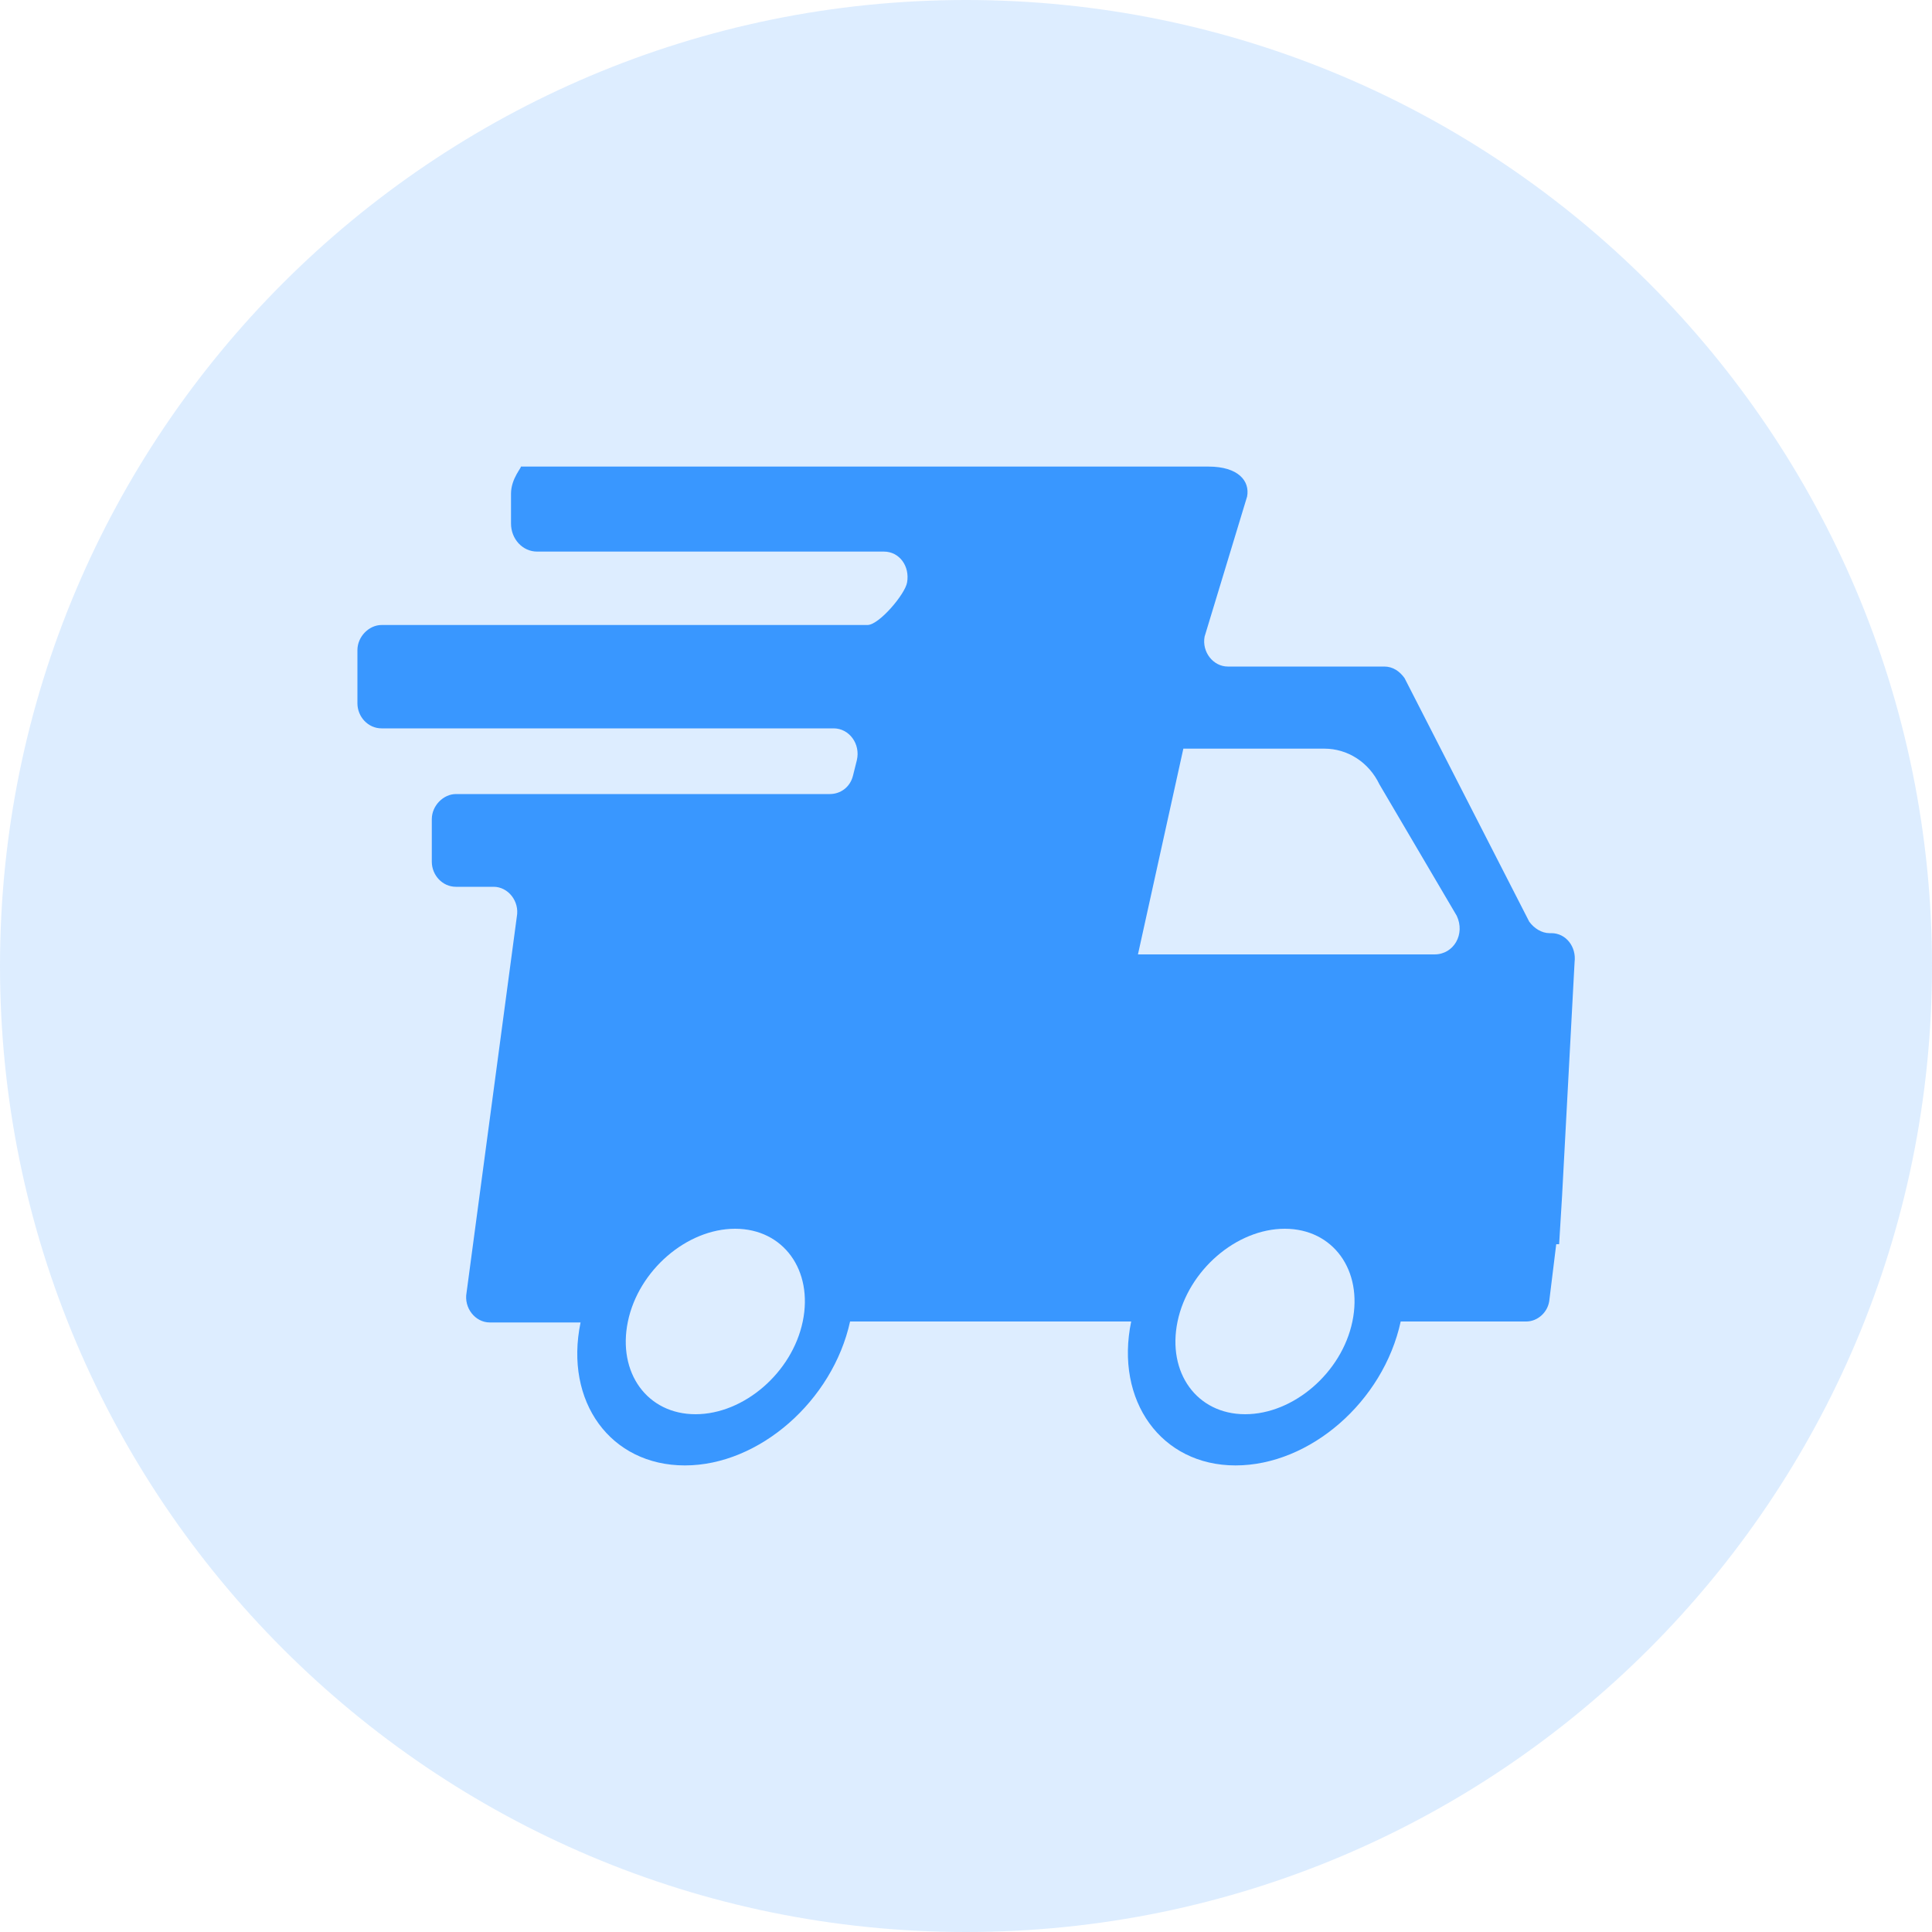
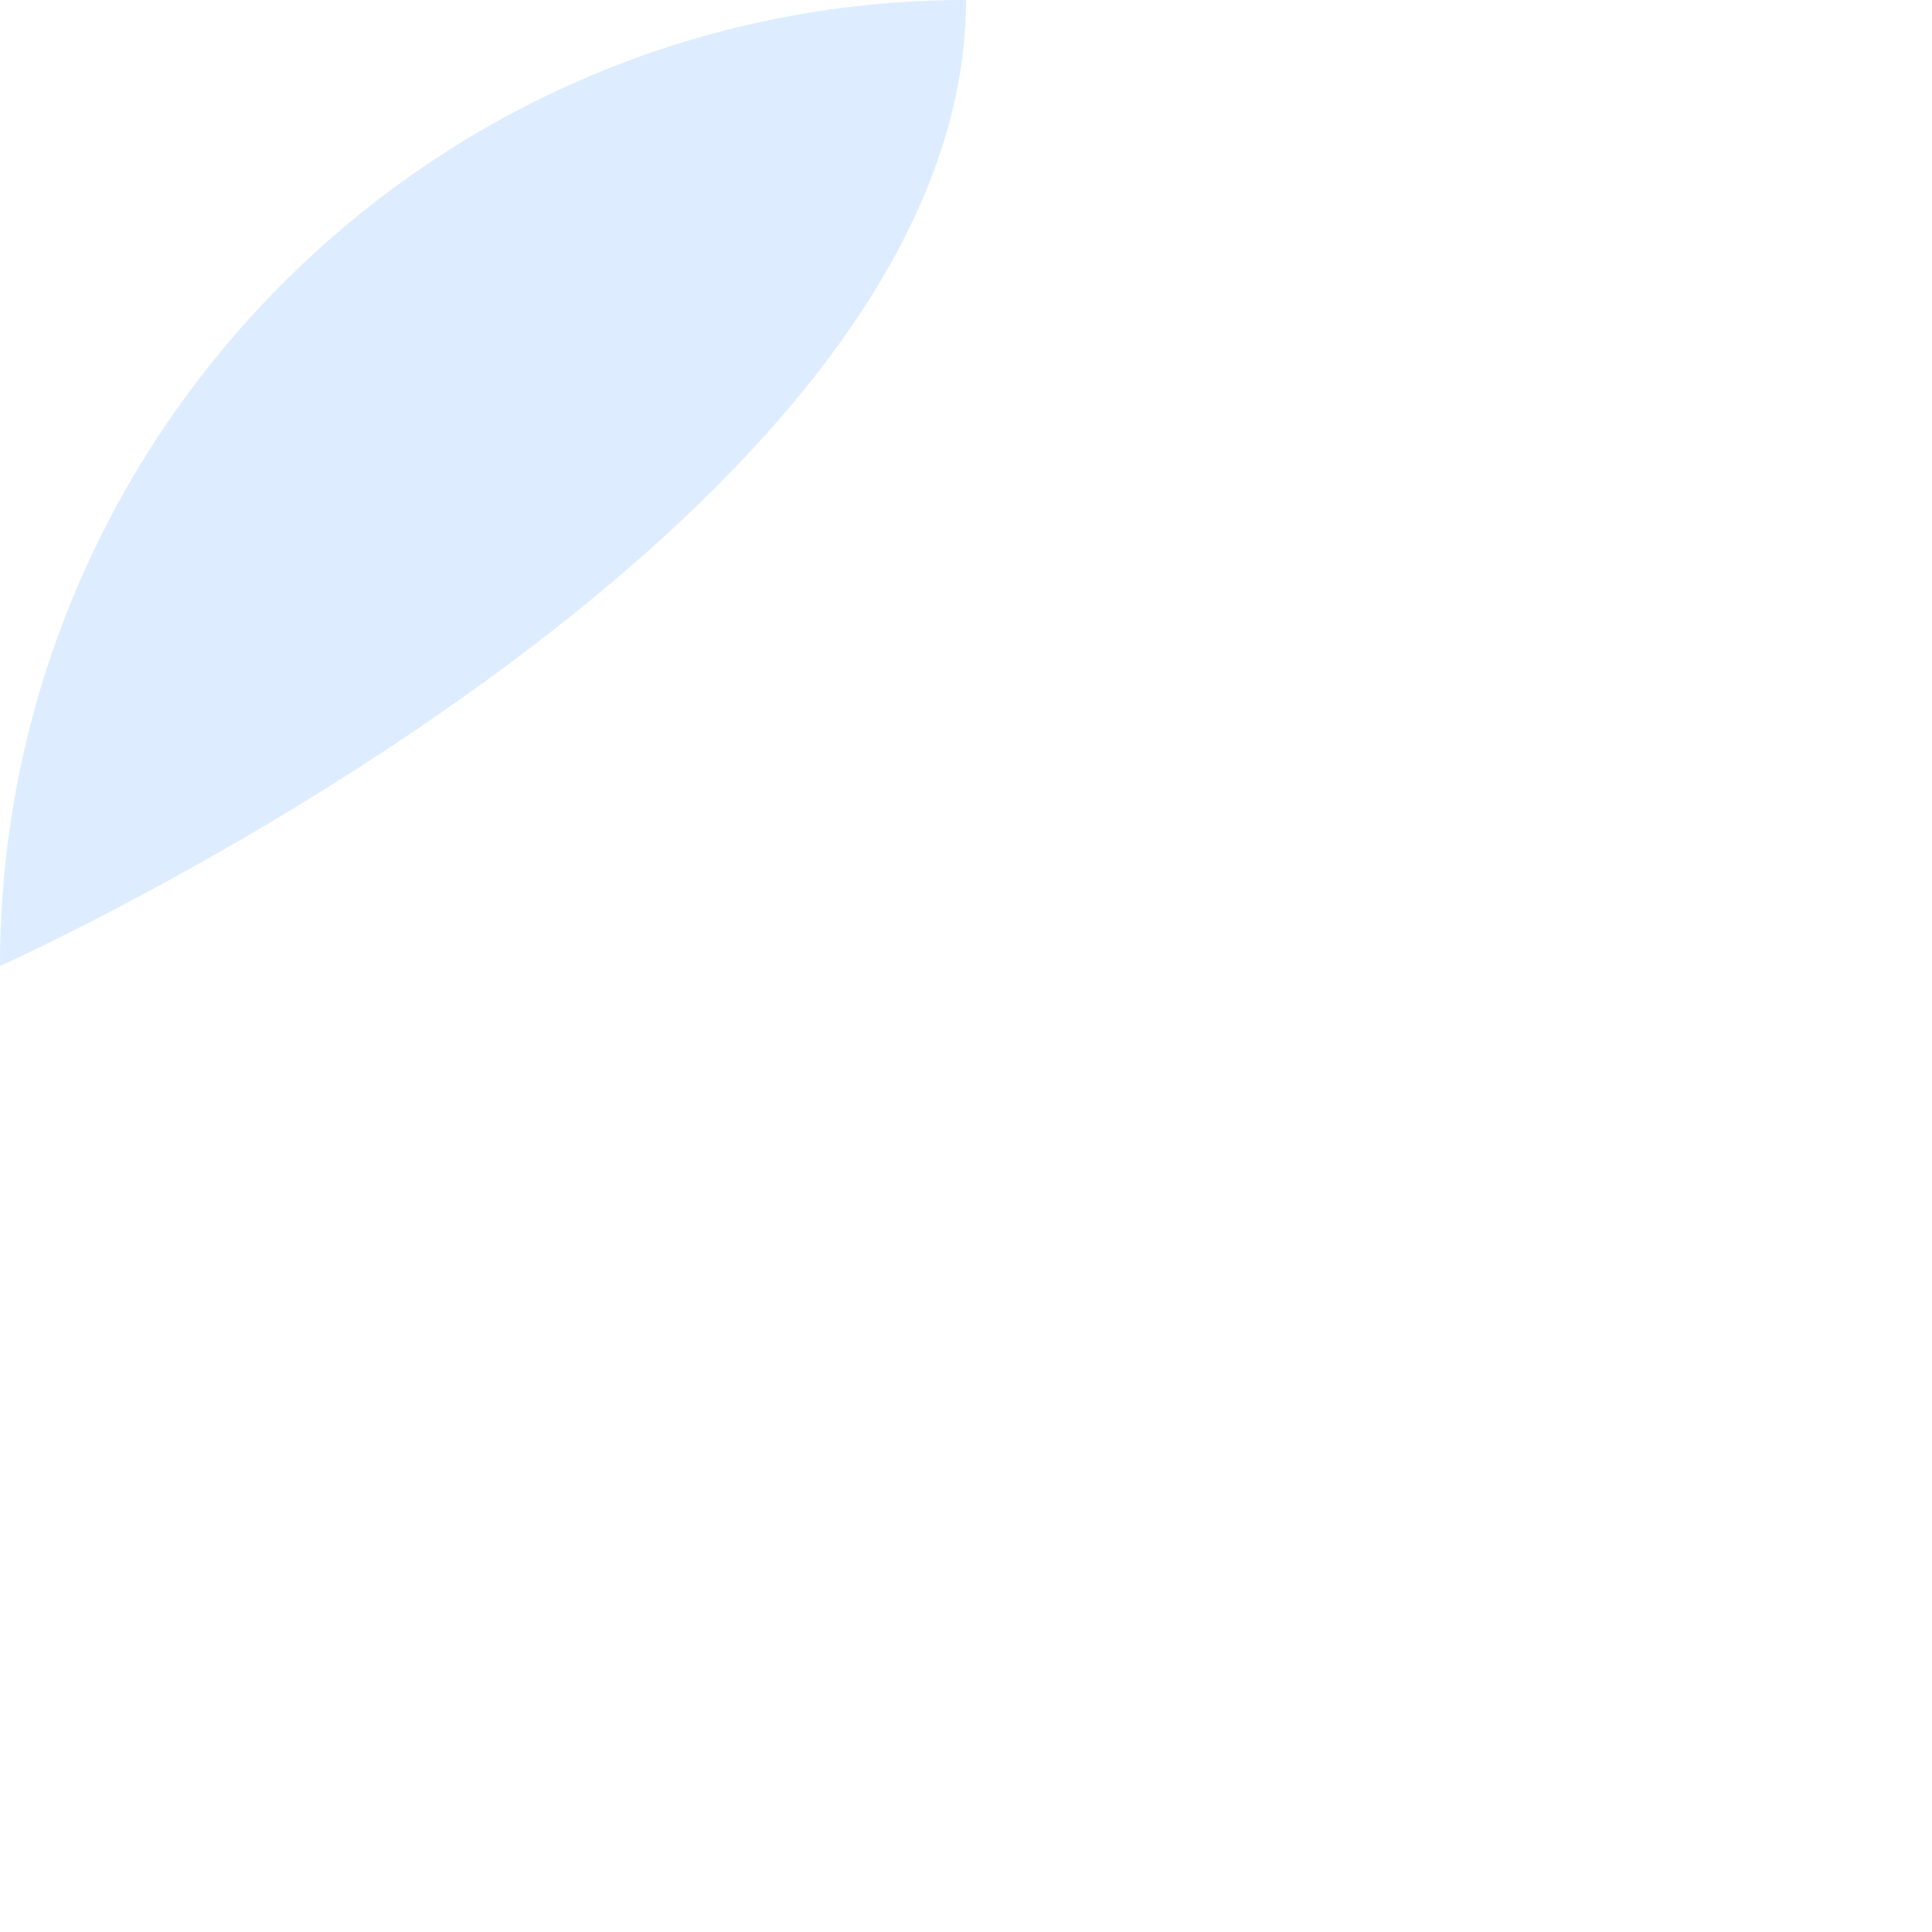
<svg xmlns="http://www.w3.org/2000/svg" version="1.1" id="图层_1" x="0px" y="0px" viewBox="0 0 200 200" style="enable-background:new 0 0 200 200;" xml:space="preserve">
  <style type="text/css">
	.st0{fill:#3A97FF;}
	.st1{fill:#3A97FF;fill-opacity:0.17;}
</style>
-   <path class="st0" d="M161.7,123.9l1.3-24.3c0.2-1.6-0.9-3-2.4-3h-0.2c-0.8,0-1.6-0.5-2.1-1.2l-12.9-25.2c-0.5-0.7-1.2-1.2-2.1-1.2  h-16.2c-1.5,0-2.7-1.5-2.4-3.1l4.4-14.5c0.3-1.6-0.9-3.1-4-3.1H53.9c0.2,0-1,1.2-1,2.8v3.1c0,1.6,1.2,2.9,2.7,2.9h35.9  c1.6,0,2.7,1.5,2.4,3.2c-0.2,1.2-2.9,4.4-4.1,4.4H39.5c-1.3,0-2.5,1.2-2.5,2.6v5.5c0,1.4,1.1,2.6,2.5,2.6h46.8  c1.6,0,2.8,1.6,2.4,3.3l-0.4,1.6c-0.3,1.2-1.3,1.9-2.4,1.9H47.2c-1.3,0-2.5,1.2-2.5,2.6v4.4c0,1.4,1.1,2.6,2.5,2.6h3.9  c1.5,0,2.7,1.5,2.4,3.1l-5.2,38.9c-0.3,1.6,0.9,3.1,2.4,3.1h9.4c-1.7,8.2,3.1,14.8,10.8,14.8S86.2,145,88,136.8h29.1  c-1.7,8.2,3.1,14.9,10.8,14.9s15.3-6.6,17.1-14.9H158c1.2,0,2.3-1,2.4-2.3l0.7-5.7h0.3 M83.1,136.8c-1.1,5.3-6.1,9.6-11.1,9.6  c-5,0-8.1-4.3-7-9.6c1.1-5.3,6.1-9.6,11.1-9.6C81.1,127.2,84.2,131.5,83.1,136.8z M140,136.8c-1.1,5.3-6.1,9.6-11.1,9.6  c-5,0-8.1-4.3-7-9.6c1.1-5.3,6.1-9.6,11.1-9.6C138,127.2,141.1,131.5,140,136.8z M148.5,98.8h-30.7l4.7-21.3h14.6  c2.4,0,4.6,1.4,5.7,3.7l8,13.6C151.7,96.7,150.5,98.8,148.5,98.8z" />
-   <path class="st1" d="M0,100c0,55.2,44.8,100,100,100s100-44.8,100-100S155.2,0,100,0S0,44.8,0,100z" />
+   <path class="st1" d="M0,100s100-44.8,100-100S155.2,0,100,0S0,44.8,0,100z" />
</svg>